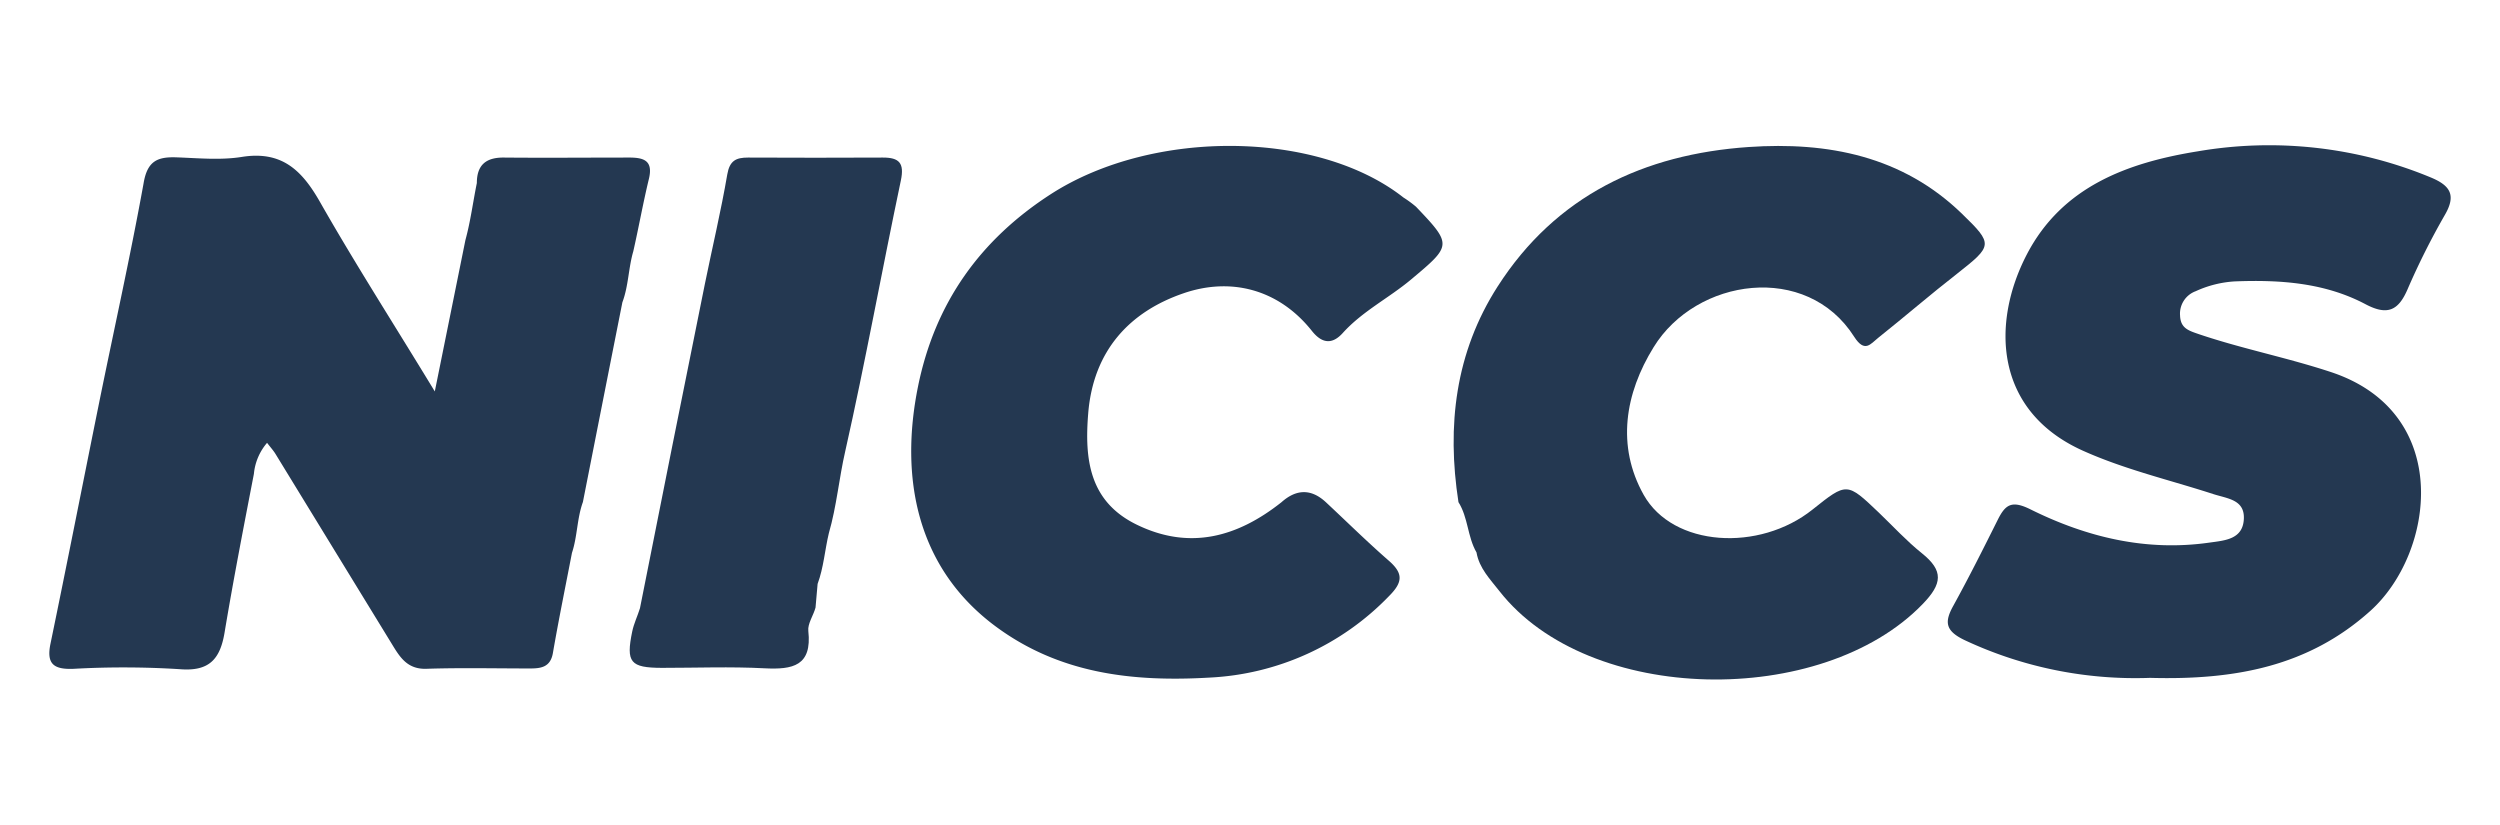
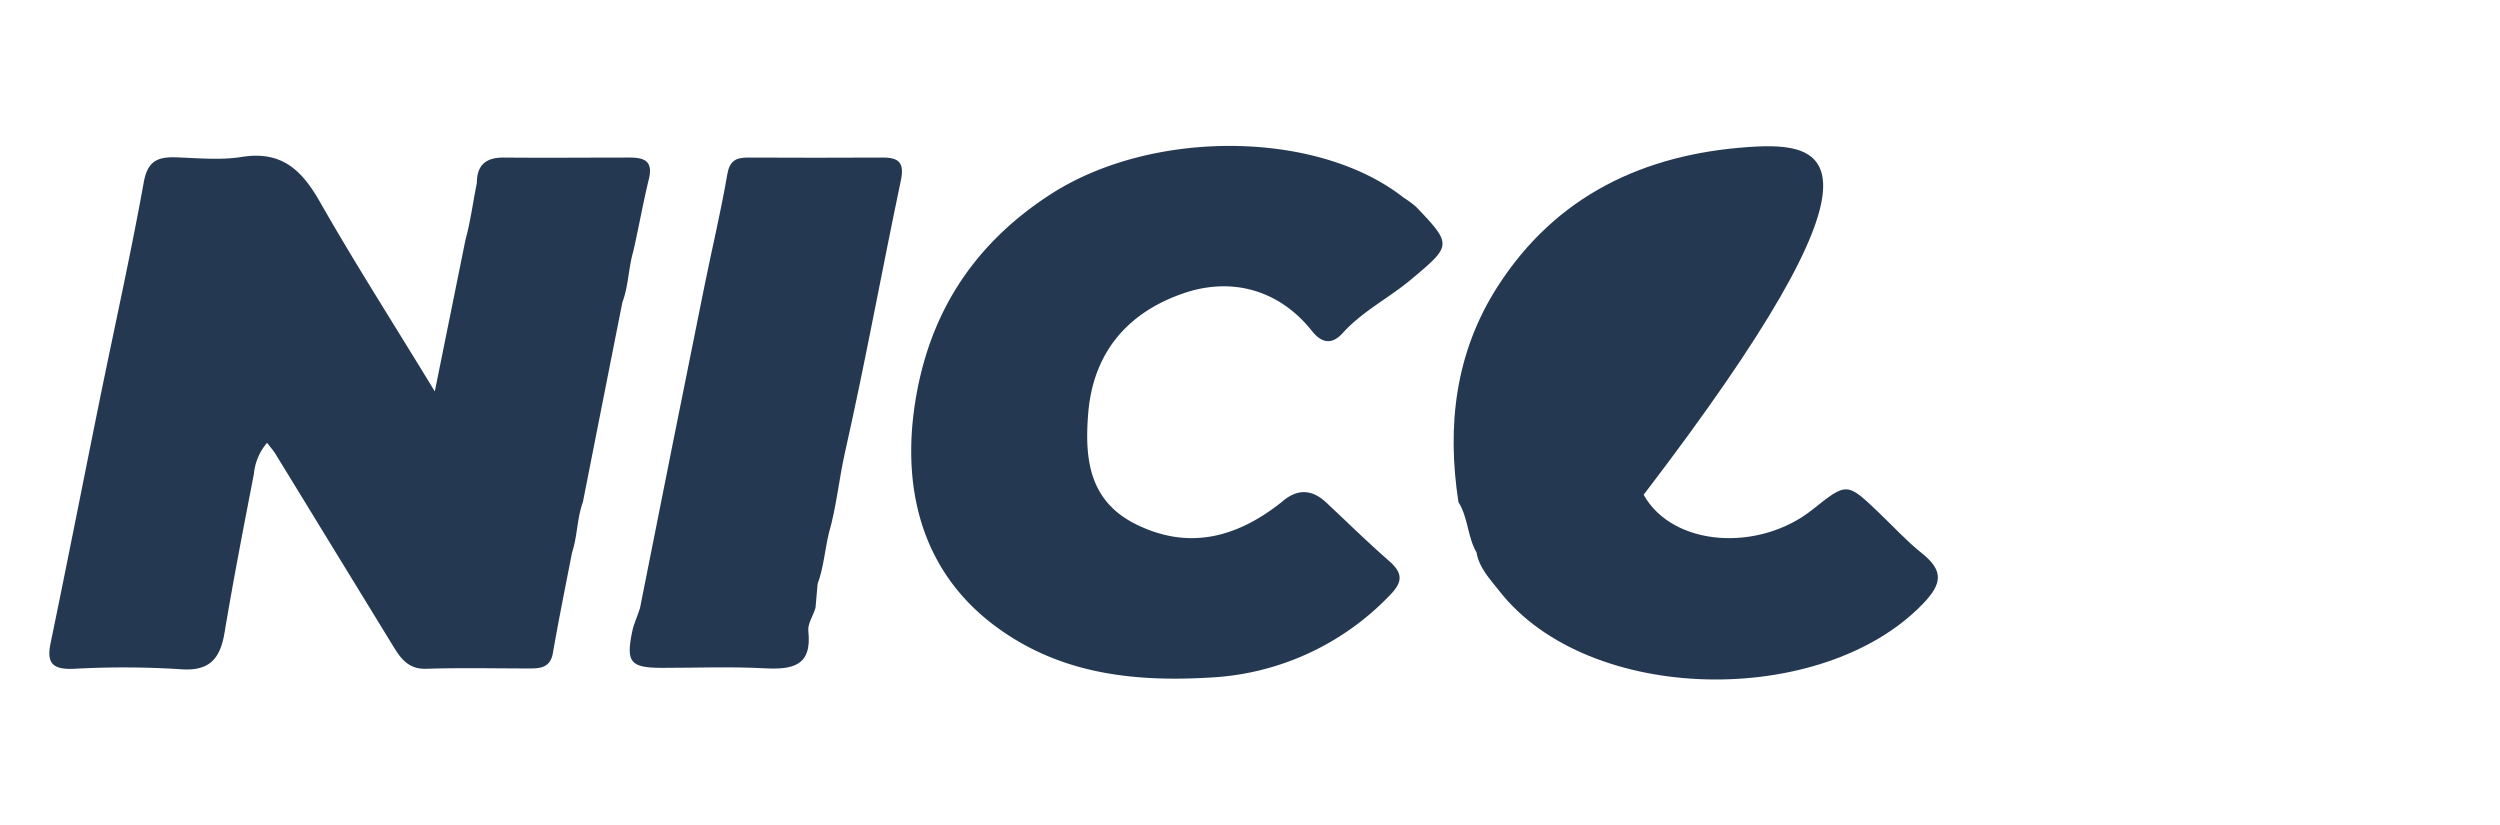
<svg xmlns="http://www.w3.org/2000/svg" id="Layer_1" data-name="Layer 1" viewBox="0 0 457.28 150.89">
  <defs>
    <style>.cls-1{fill:#243851;}</style>
  </defs>
  <path class="cls-1" d="M118.69,32.73c.83-3.42-1-3.92-3.68-3.91-7.6,0-15.2.07-22.79,0-3.34-.05-5,1.37-5,4.66-.71,3.48-1.15,7-2.09,10.43l-5.6,27.69C71.87,59,64.88,48.11,58.5,36.89c-3.31-5.8-7-9.34-14.25-8.19-3.91.63-8,.22-12,.08-3.52-.12-5.33.72-6,4.82C23.78,47.23,20.74,60.75,18,74.32c-2.93,14.48-5.78,29-8.77,43.44-.75,3.65.55,4.7,4.13,4.58a164.57,164.57,0,0,1,19.49.06c5.45.46,7.42-1.86,8.23-6.72,1.62-9.71,3.5-19.37,5.36-29A10.16,10.16,0,0,1,48.85,81c.66.86,1.17,1.42,1.56,2.06Q61,100.37,71.6,117.67c1.49,2.44,2.83,4.78,6.41,4.66,6.31-.21,12.63-.06,18.94-.06,2,0,3.73-.23,4.18-2.81,1.06-6.13,2.31-12.23,3.49-18.34,1-3,.91-6.29,2-9.29q3.6-18.27,7.22-36.53c1.13-3,1.1-6.28,2-9.34C116.84,41.55,117.63,37.1,118.69,32.73Z" />
-   <path class="cls-1" d="M401.61,53.27a19.88,19.88,0,0,1,7.18-1.8c8.29-.32,16.46.24,23.9,4.18,4,2.11,6,1.16,7.67-2.71a134.24,134.24,0,0,1,6.83-13.62c2.11-3.63,1-5.37-2.54-6.85A77.15,77.15,0,0,0,402,27.68c-12.91,2.08-24.85,6.48-31.29,18.9s-6,28.46,10.15,35.8c7.74,3.5,16,5.4,24,8,2.58.83,5.69,1,5.57,4.47-.14,3.8-3.42,4-6.31,4.4-11.58,1.66-22.47-1-32.68-6.06-3.52-1.76-4.65-.88-6.06,1.95-2.62,5.25-5.26,10.51-8.09,15.65-1.67,3-1.47,4.61,2.07,6.3a73.55,73.55,0,0,0,33.91,6.9c15.59.43,29-2.12,40.26-12.22,11.81-10.57,15.29-36.27-7.16-43.71-7.94-2.63-16.12-4.23-24-6.88-2-.69-3.52-1.08-3.61-3.46A4.37,4.37,0,0,1,401.61,53.27Z" />
-   <path class="cls-1" d="M351.53,101.19c-2.8-2.24-5.25-4.92-7.85-7.41-5.86-5.59-5.86-5.59-12.13-.59C321.8,101,306,100.07,300.64,90.5c-5-8.93-3.42-18.52,1.83-27,7.78-12.66,28-15.59,36.69-1.89,1.93,3,3,1.28,4.34.22,4.89-3.89,9.63-8,14.53-11.81,6.44-5.07,6.59-5.35.88-10.88C348,28.53,334.32,25.9,319.85,26.89c-19.17,1.32-35.24,8.88-45.9,25.49-7.76,12.09-9.34,25.49-7.18,39.47,1.78,2.82,1.64,6.33,3.3,9.2.5,2.89,2.48,4.88,4.2,7.08,16.34,20.86,59,21.38,77.38,2.39C355.28,106.78,355.55,104.41,351.53,101.19Z" />
+   <path class="cls-1" d="M351.53,101.19c-2.8-2.24-5.25-4.92-7.85-7.41-5.86-5.59-5.86-5.59-12.13-.59C321.8,101,306,100.07,300.64,90.5C348,28.53,334.32,25.9,319.85,26.89c-19.17,1.32-35.24,8.88-45.9,25.49-7.76,12.09-9.34,25.49-7.18,39.47,1.78,2.82,1.64,6.33,3.3,9.2.5,2.89,2.48,4.88,4.2,7.08,16.34,20.86,59,21.38,77.38,2.39C355.28,106.78,355.55,104.41,351.53,101.19Z" />
  <path class="cls-1" d="M256.71,36.13c-15.64-12.3-45.75-12.64-64.42-.67-13,8.37-21.28,19.94-24.38,35.27-3.33,16.46-.36,33,14.13,43.79,11.72,8.72,25.13,10.24,39.18,9.42A48.91,48.91,0,0,0,254.1,109c2.49-2.5,2.58-4.1,0-6.38-4-3.48-7.73-7.17-11.58-10.76-2.7-2.5-5.41-2.41-8.12,0-8,6.34-16.74,8.85-26.47,4.11-8.72-4.24-9.57-12-8.88-20.4C200,64,206.75,57,216.41,53.67c8.62-3,17.43-.85,23.56,6.87,2.12,2.66,4,2.18,5.63.38,3.61-4,8.43-6.39,12.48-9.78,7.47-6.26,7.59-6.34.92-13.33A20.44,20.44,0,0,0,256.71,36.13Z" />
  <path class="cls-1" d="M161.48,28.82q-12.33.06-24.65,0c-2.19,0-3.36.55-3.8,3.07-1.15,6.72-2.74,13.36-4.09,20q-6,29.67-11.88,59.35c-.44,1.43-1.12,2.82-1.42,4.27-1.17,5.66-.35,6.63,5.42,6.65,6.27,0,12.54-.25,18.79.08,5.14.26,8.71-.42,8-6.83-.15-1.33.93-2.82,1.32-4.28.13-1.44.25-2.89.38-4.33,1.11-3,1.32-6.21,2.06-9.29,1.42-4.9,1.85-10,3-15C158.3,66.13,161.3,49.52,164.78,33,165.45,29.81,164.46,28.81,161.48,28.82Z" />
</svg>